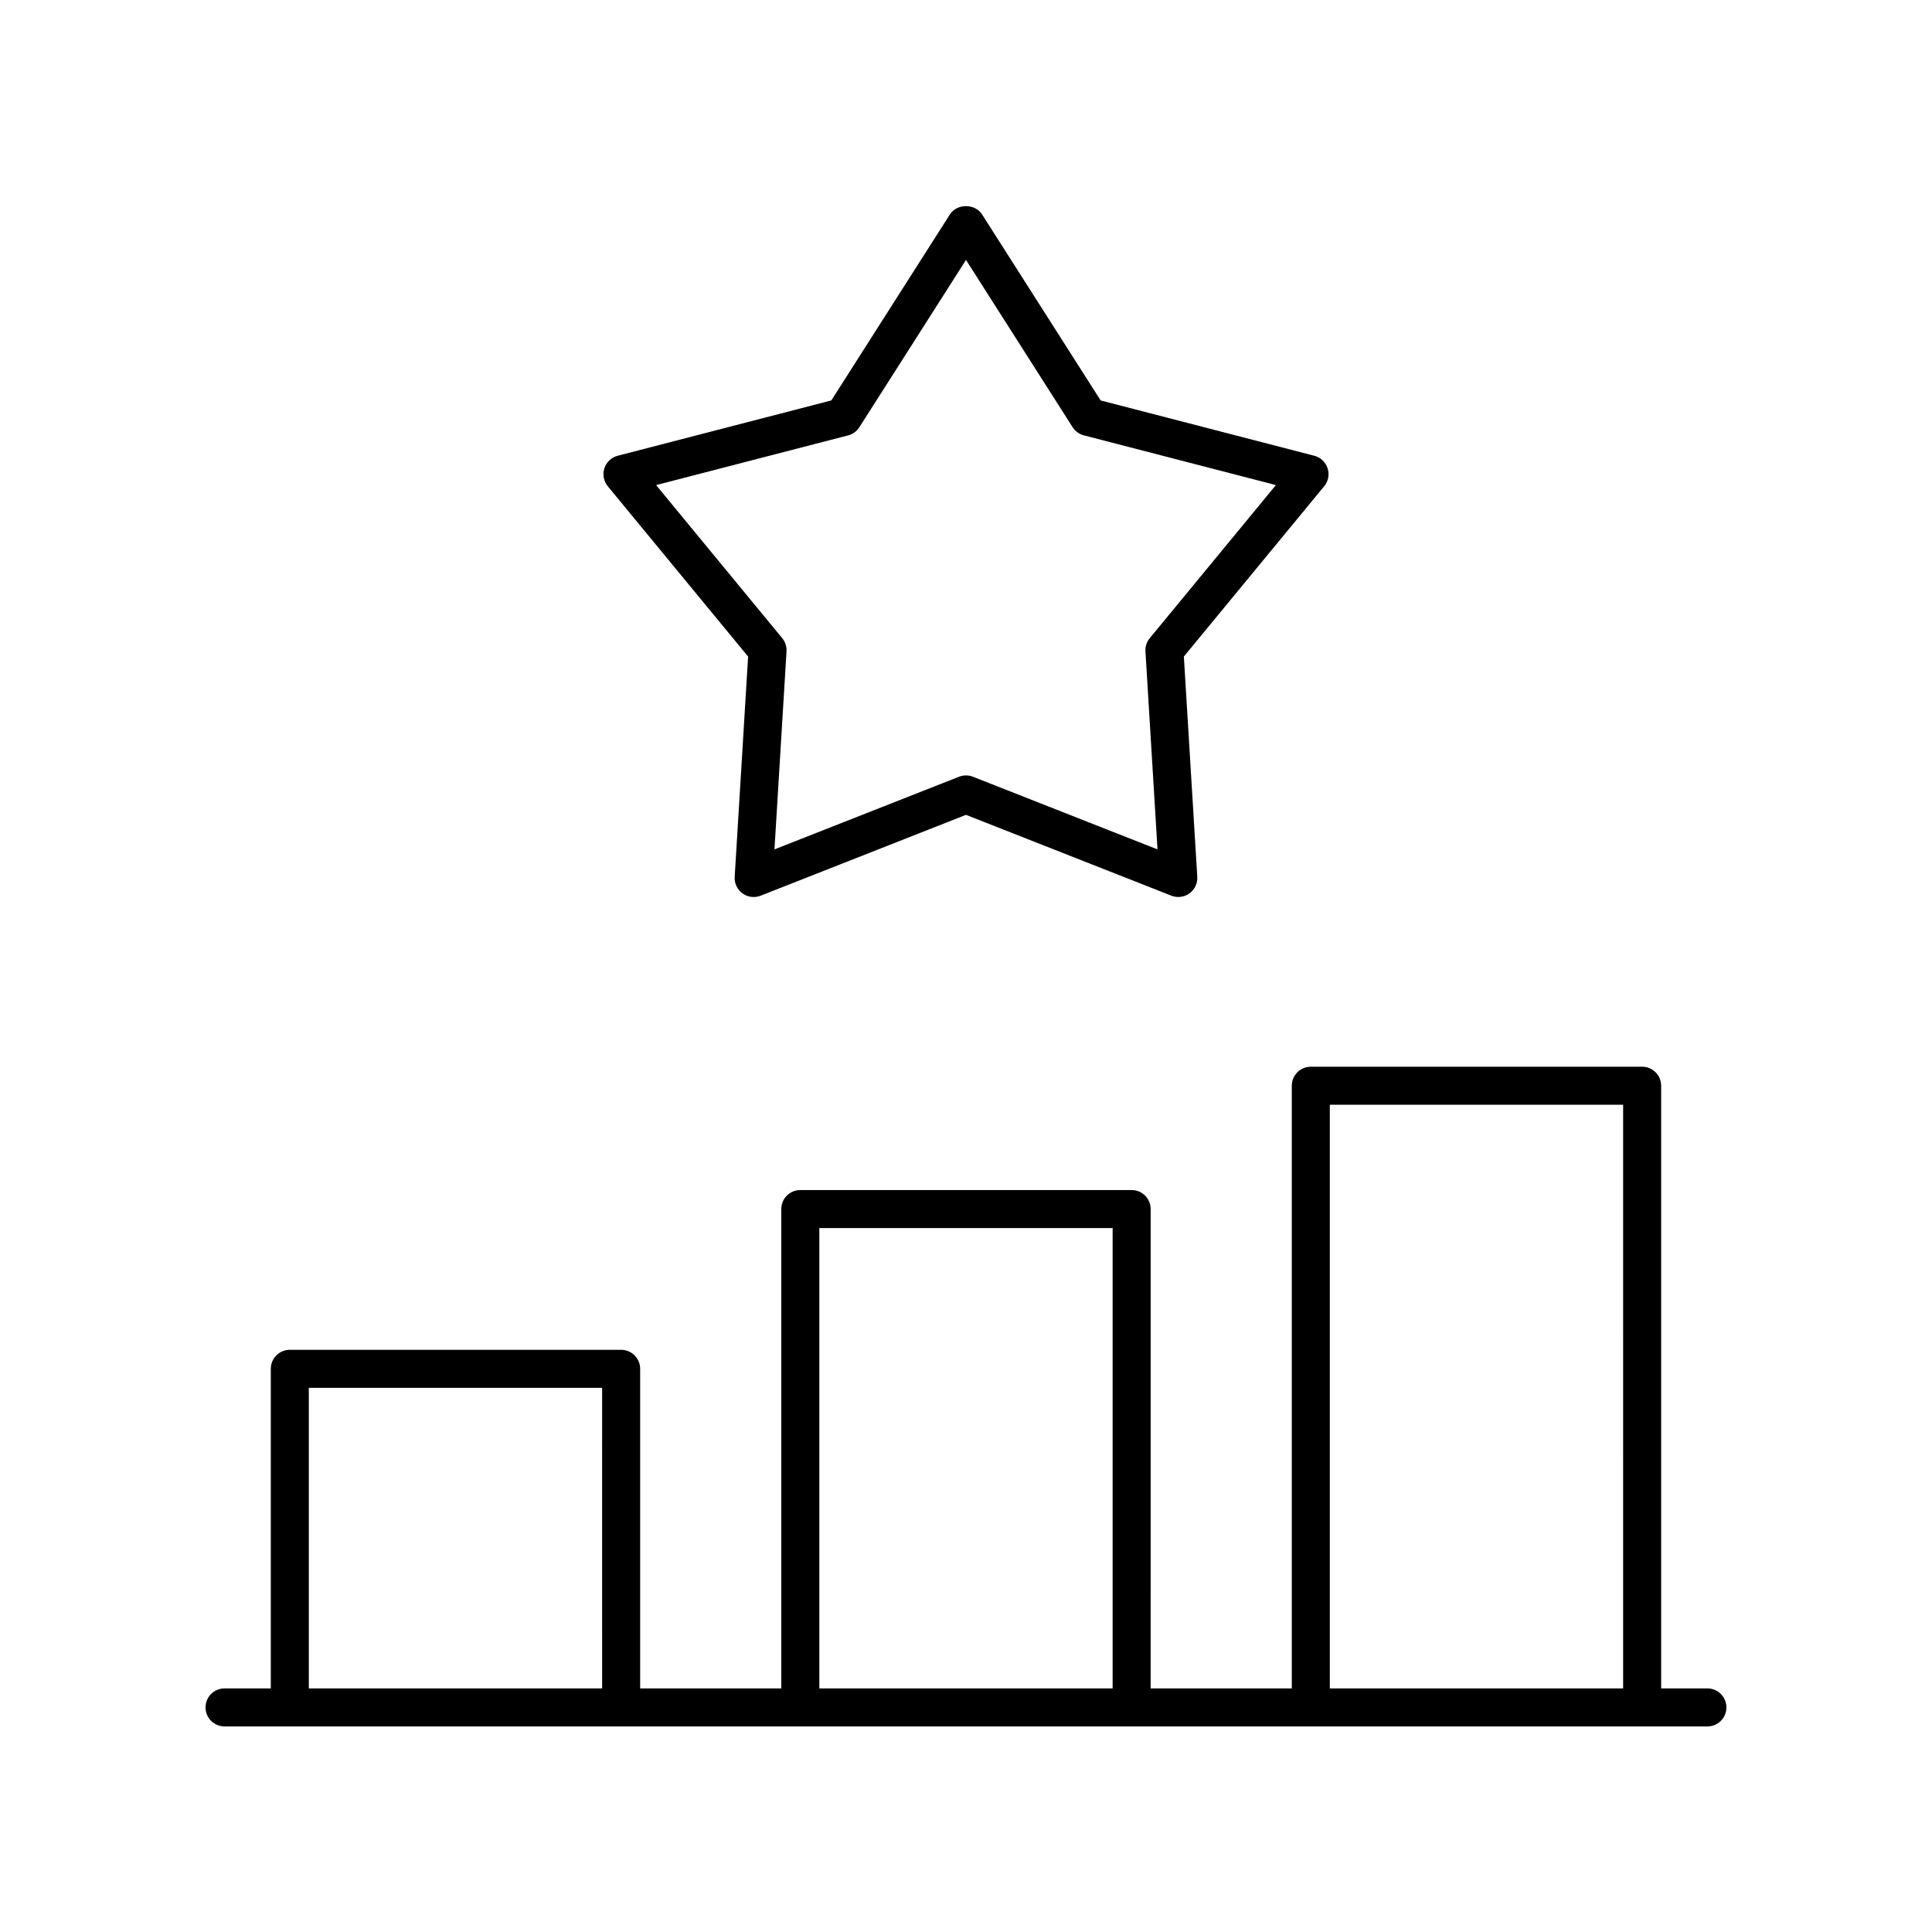
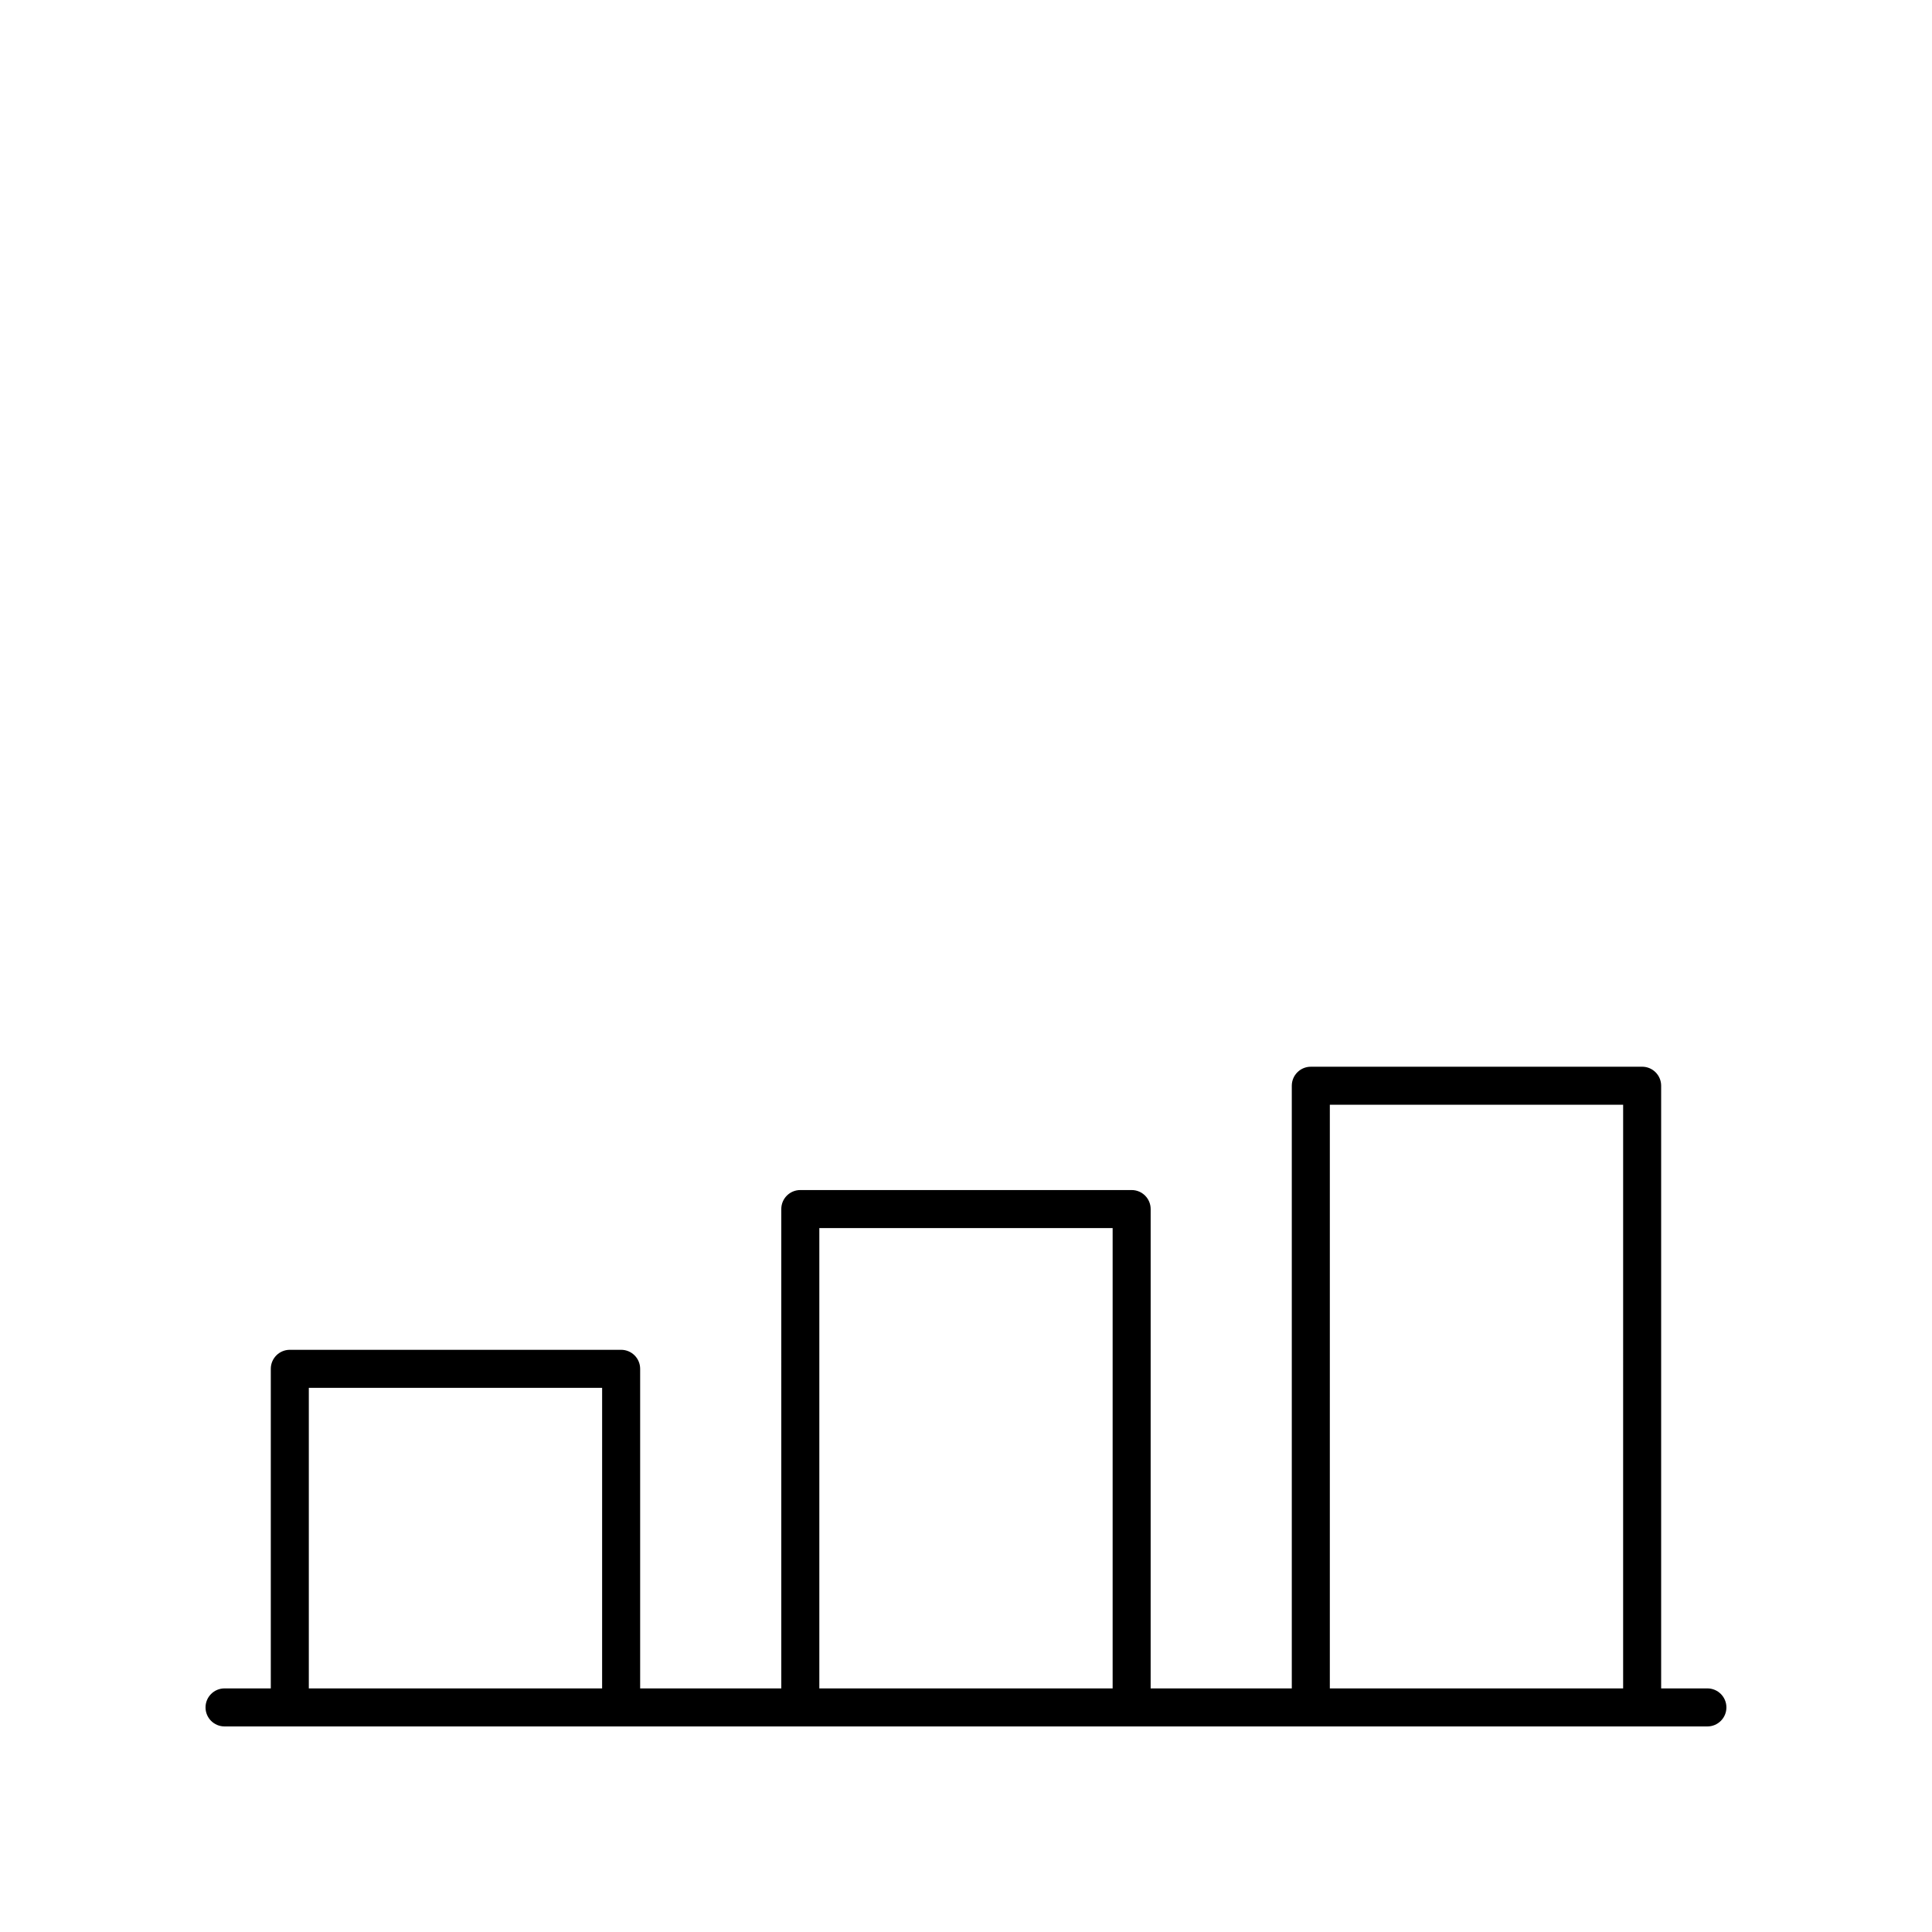
<svg xmlns="http://www.w3.org/2000/svg" fill="#000000" width="800px" height="800px" version="1.1" viewBox="144 144 512 512">
  <g>
-     <path d="m495.83 268.1c-0.531-1.637-1.863-2.887-3.531-3.32l-56.617-14.66-31.438-49.316c-1.852-2.902-6.648-2.902-8.496 0l-31.438 49.316-56.613 14.66c-1.668 0.434-3 1.684-3.531 3.32-0.531 1.637-0.191 3.434 0.902 4.762l37.188 45.137-3.555 58.375c-0.105 1.719 0.676 3.371 2.066 4.383 1.391 1.012 3.207 1.238 4.809 0.613l54.422-21.426 54.422 21.418c0.594 0.234 1.223 0.348 1.844 0.348 1.047 0 2.09-0.328 2.961-0.961 1.391-1.012 2.172-2.664 2.066-4.383l-3.555-58.375 37.191-45.137c1.094-1.324 1.434-3.117 0.902-4.754zm-47.133 45.02c-0.809 0.984-1.219 2.234-1.141 3.508l3.195 52.469-48.914-19.254c-0.59-0.234-1.215-0.348-1.84-0.348-0.629 0-1.254 0.117-1.844 0.348l-48.914 19.254 3.195-52.469c0.078-1.273-0.328-2.523-1.141-3.508l-33.422-40.566 50.883-13.172c1.234-0.32 2.301-1.094 2.988-2.168l28.254-44.328 28.254 44.324c0.684 1.074 1.75 1.852 2.988 2.168l50.887 13.172z" />
    <path d="m596.48 591.45h-12.258v-159.72c0-2.781-2.254-5.039-5.039-5.039l-87.805 0.004c-2.781 0-5.039 2.254-5.039 5.039v159.71h-37.406l0.004-127.03c0-2.781-2.254-5.039-5.039-5.039h-87.809c-2.781 0-5.039 2.254-5.039 5.039l0.004 127.03h-37.406v-84.691c0-2.781-2.254-5.039-5.039-5.039h-87.805c-2.781 0-5.039 2.254-5.039 5.039v84.691h-12.258c-2.781 0-5.039 2.254-5.039 5.039 0 2.781 2.254 5.039 5.039 5.039h392.97c2.781 0 5.039-2.254 5.039-5.039 0-2.781-2.258-5.039-5.039-5.039zm-100.06-154.68h77.73l-0.004 154.68h-77.727zm-135.29 32.691h77.73v121.99h-77.73zm-135.29 42.336h77.73l-0.004 79.652h-77.727z" />
  </g>
</svg>